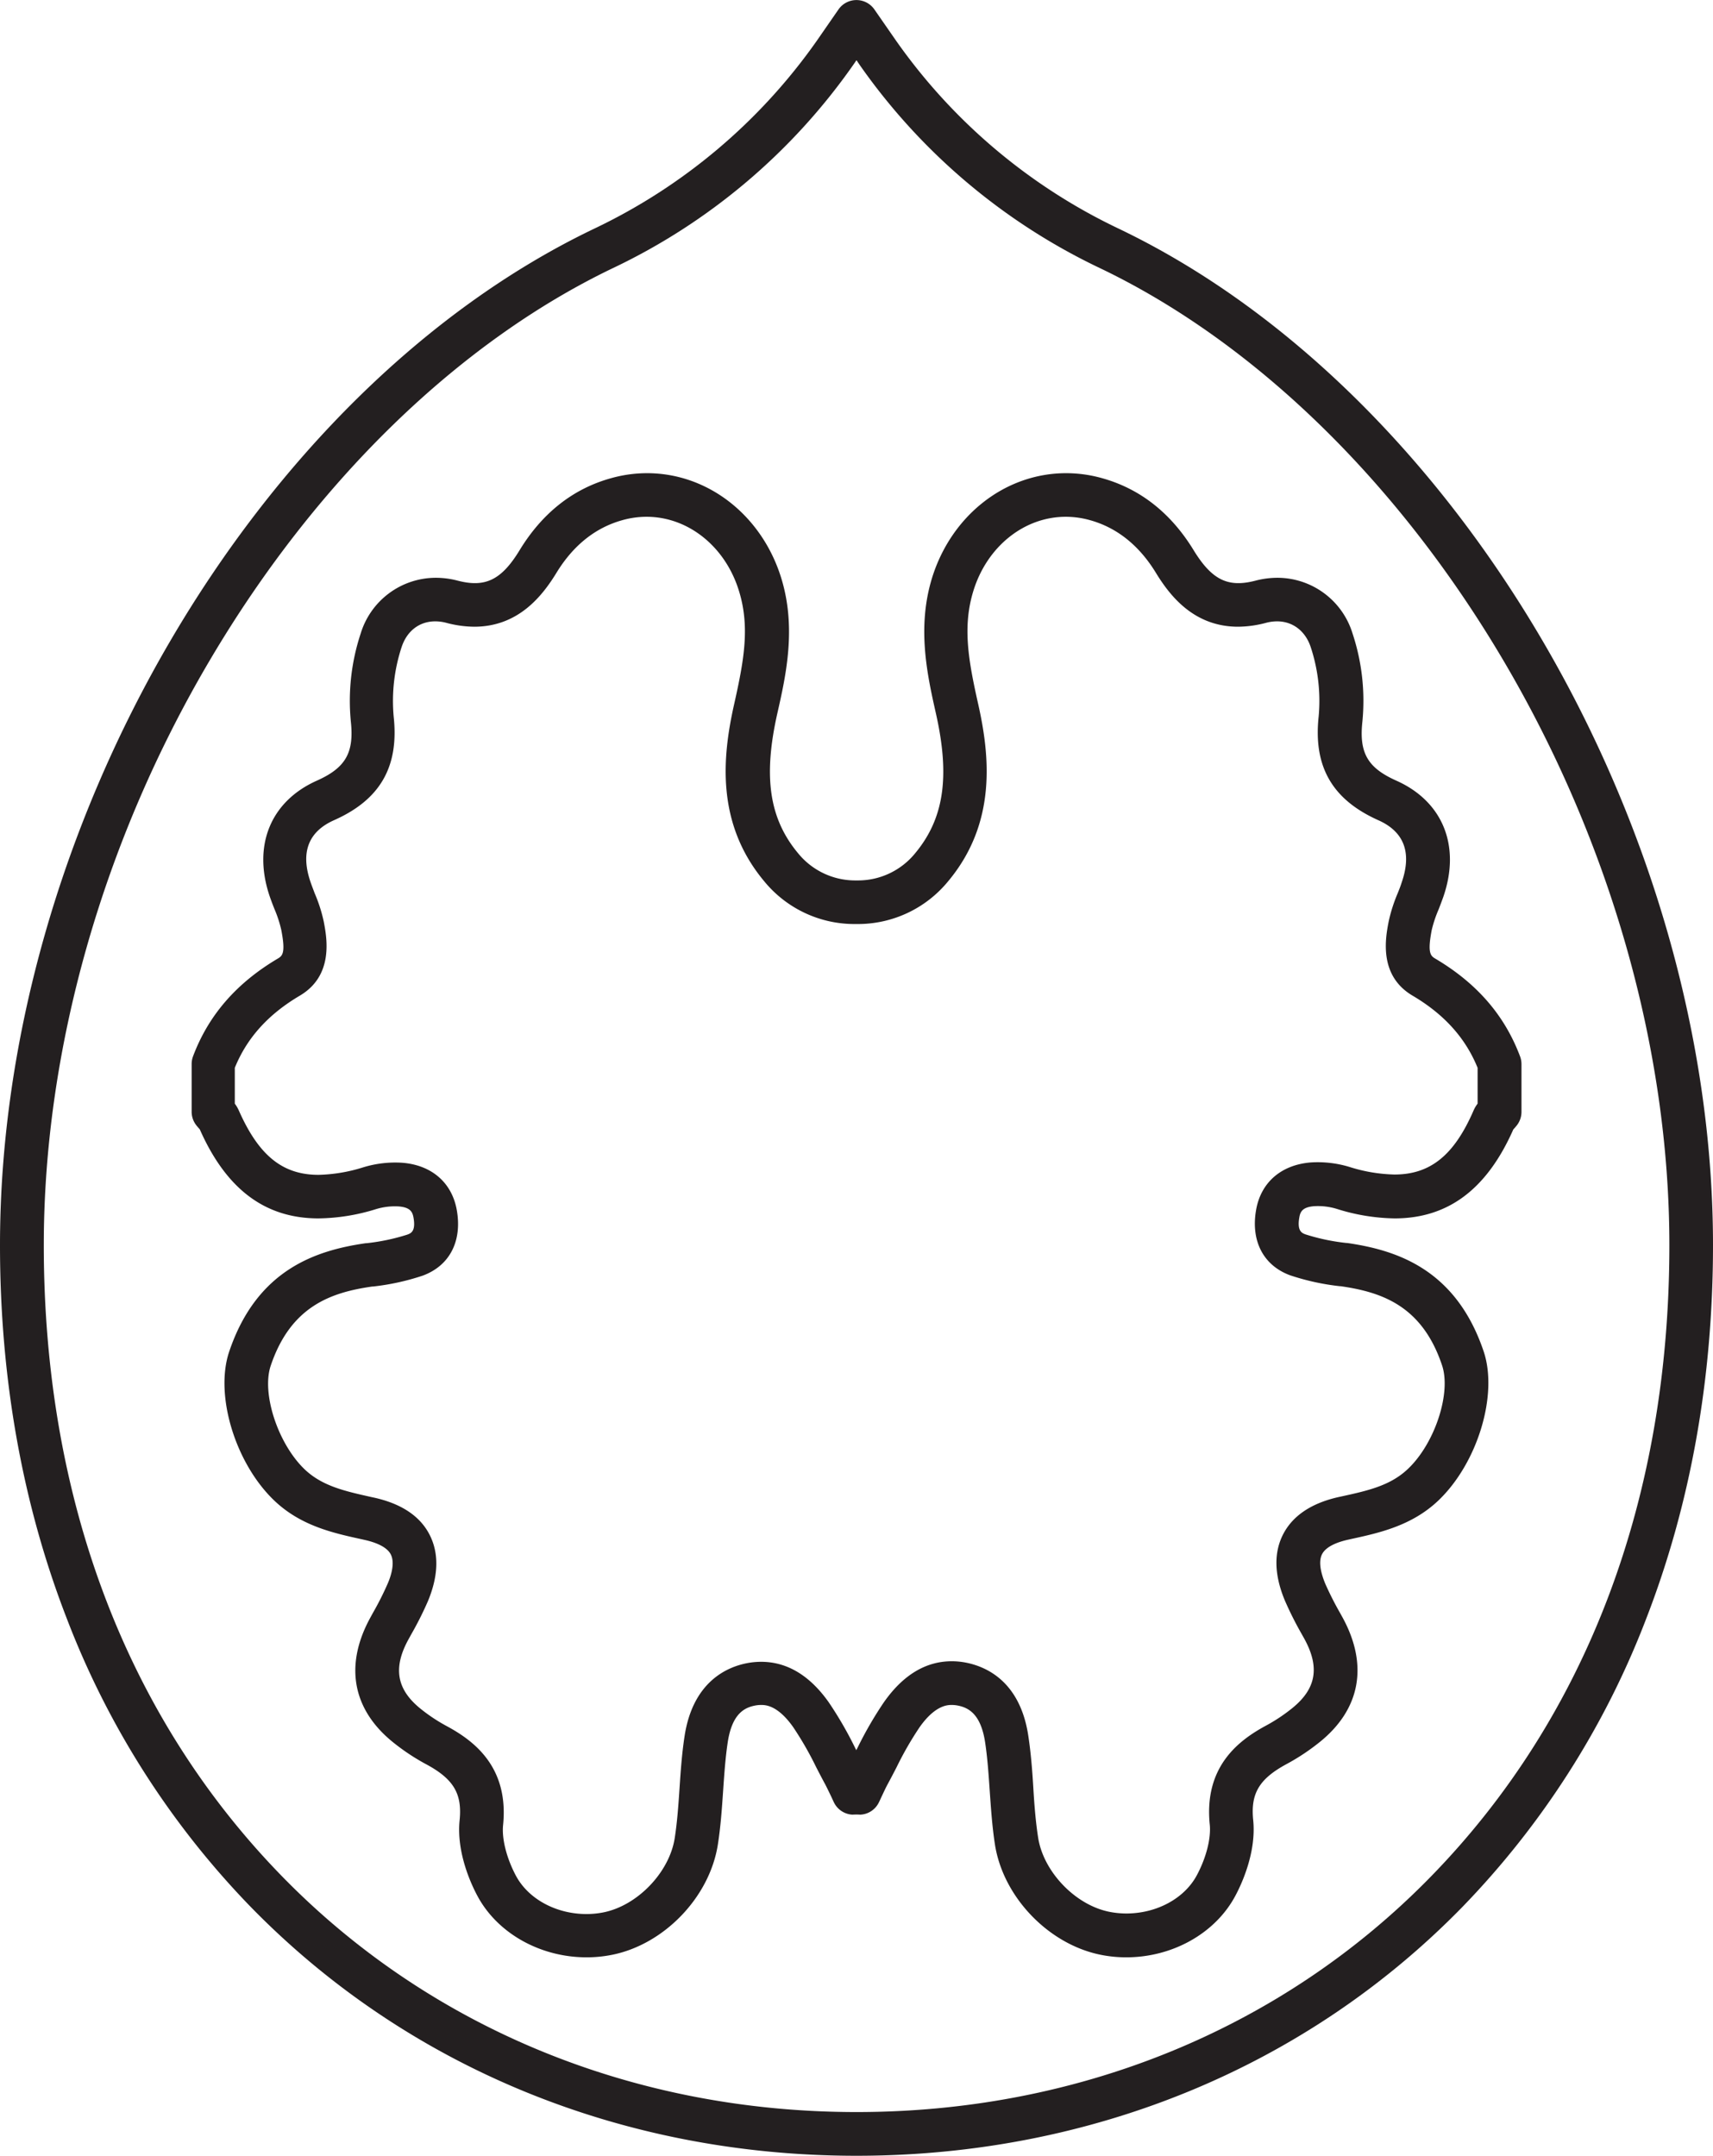
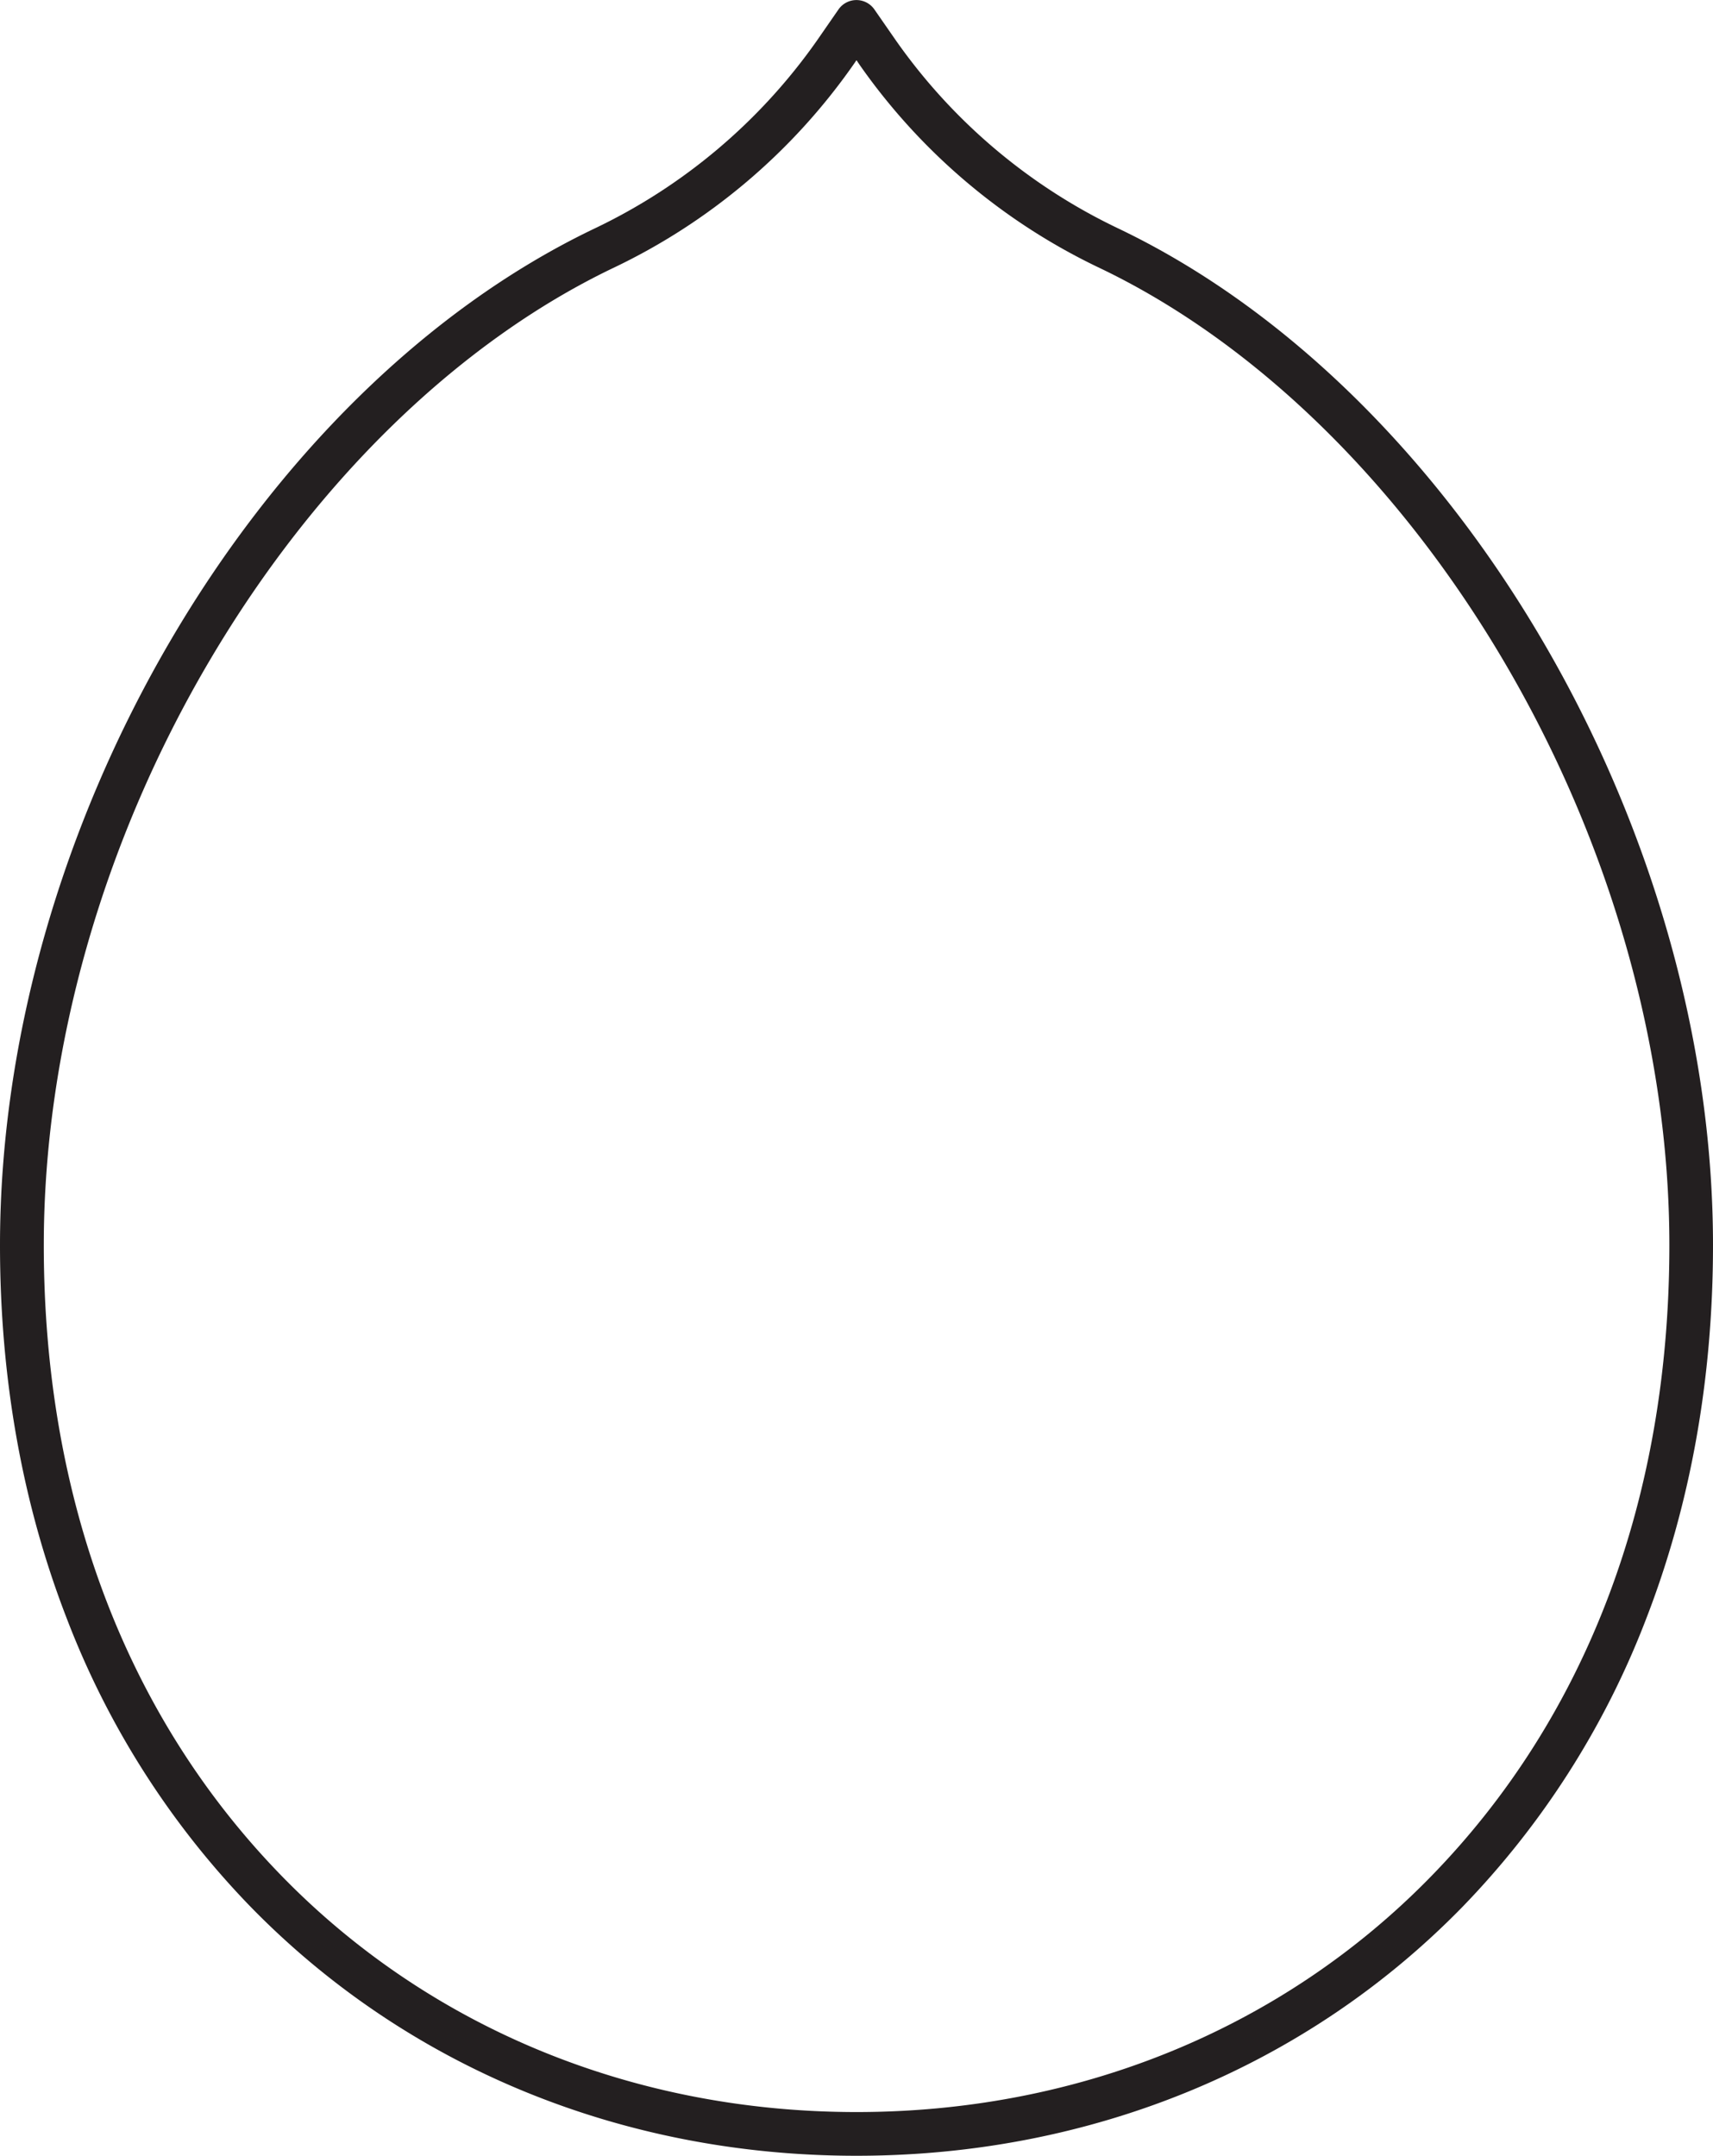
<svg xmlns="http://www.w3.org/2000/svg" viewBox="0 0 430.29 541.42">
  <defs>
    <style>.cls-1{fill:#231f20;}</style>
  </defs>
  <g id="Layer_2" data-name="Layer 2">
    <g id="Capa_1" data-name="Capa 1">
-       <path class="cls-1" d="M215.14,541.42c-58.8,0-112.84-22.2-152.17-62.51a213.52,213.52,0,0,1-46.12-72.23C5.67,377.94,0,346.33,0,312.72,0,208,64.13,98.22,149.18,57.47A143.74,143.74,0,0,0,205.27,10.1l5.36-7.74a5.49,5.49,0,0,1,9,0L225,10.1A143.71,143.71,0,0,0,281.1,57.47c85,40.75,149.19,150.48,149.19,255.25,0,33.61-5.67,65.22-16.85,94a213.67,213.67,0,0,1-46.12,72.23C328,519.22,273.94,541.42,215.14,541.42Zm0-526.3-.85,1.23a154.65,154.65,0,0,1-60.36,51C115.21,85.92,79.3,120.82,52.81,165.64,25.83,211.27,11,263.5,11,312.72c0,63.57,20.69,118.39,59.85,158.52,37.24,38.18,88.5,59.2,144.31,59.2s107.07-21,144.32-59.2c39.15-40.13,59.85-94.95,59.85-158.52,0-49.22-14.86-101.45-41.83-147.08C351,120.82,315.07,85.92,276.36,67.37a154.68,154.68,0,0,1-60.37-51Z" />
-       <path class="cls-1" d="M282.9,491.58a32.33,32.33,0,0,1-6.23-.6c-13.19-2.56-24.69-14.49-26.75-27.74-.7-4.53-1-9.07-1.31-13.46-.29-4.22-.56-8.21-1.15-12.15-1.09-7.24-4.24-8.76-6.87-9.28a8,8,0,0,0-1.51-.15c-1,0-4.13,0-8.06,5.55a83.45,83.45,0,0,0-5.8,10.08c-.76,1.47-1.52,2.94-2.31,4.38-.53,1-1,2.05-1.49,3.07-.22.48-.43.94-.64,1.36a5.46,5.46,0,0,1-4.66,3.11,16,16,0,0,0-2,0,5.49,5.49,0,0,1-4.66-3.11c-.2-.42-.41-.88-.63-1.36-.48-1-1-2.08-1.5-3.06-.79-1.45-1.55-2.92-2.31-4.39a83.42,83.42,0,0,0-5.79-10.08c-3.93-5.55-7-5.55-8.06-5.55a8.15,8.15,0,0,0-1.52.15c-2.62.52-5.77,2-6.86,9.28-.59,3.94-.86,7.93-1.15,12.15-.3,4.39-.61,8.93-1.32,13.46-2.06,13.25-13.55,25.18-26.74,27.74a32.43,32.43,0,0,1-6.24.6c-11.67,0-22.44-6.07-27.44-15.47-1.61-3-5.27-10.93-4.45-18.95.68-6.68-1.52-10.37-8.42-14.08a53.79,53.79,0,0,1-8.26-5.48c-10.25-8.24-12.3-19.36-5.76-31.31l.66-1.21a75.45,75.45,0,0,0,3.68-7.28c1-2.27,1.85-5.4.8-7.43s-4.2-3.11-6.64-3.64l-.52-.12c-7.23-1.58-15.41-3.36-22.1-9.75-9.81-9.37-15-26.5-11.32-37.4,7-20.76,22-25.45,34.31-27.23l.19,0a51.63,51.63,0,0,0,10.25-2.16c.86-.32,2.15-.79,1.56-4.2-.24-1.39-.71-2.66-3.8-2.88a16.28,16.28,0,0,0-5.72.71A50.3,50.3,0,0,1,80,306c-13.41,0-23.16-7.32-29.82-22.37l-.14-.16c-.25-.28-.51-.57-.73-.86a5.49,5.49,0,0,1-1.17-3.39v-12a5.54,5.54,0,0,1,.35-1.93C52.36,255,59.36,246.9,69.84,240.71c1.19-.7,1.89-1.58.82-7.14A30.81,30.81,0,0,0,69,228.44c-.41-1-.82-2.09-1.19-3.14-4.43-12.8.07-24,11.76-29.23,7.24-3.23,9.4-7,8.56-14.83a53.76,53.76,0,0,1,2.47-22.13,19.75,19.75,0,0,1,18.87-14,21.77,21.77,0,0,1,5.46.71c6.88,1.8,11-.06,15.63-7.7,5.68-9.29,13.37-15.35,22.85-18a33.54,33.54,0,0,1,9.13-1.28c15.3,0,28.84,10.59,33.7,26.34,3.86,12.52,1.18,24.47-1,34.07-3.57,15.91-2,26.4,5.27,35.09a18.48,18.48,0,0,0,14.36,6.78h.61a18.48,18.48,0,0,0,14.36-6.78c7.26-8.69,8.84-19.18,5.27-35.09-2.16-9.6-4.84-21.55-1-34.07,4.86-15.75,18.4-26.34,33.69-26.34a33.49,33.49,0,0,1,9.13,1.28c9.49,2.67,17.18,8.73,22.86,18,4.67,7.64,8.75,9.5,15.62,7.7a21.9,21.9,0,0,1,5.47-.71,19.76,19.76,0,0,1,18.87,14,53.73,53.73,0,0,1,2.47,22.13c-.85,7.85,1.31,11.6,8.55,14.83,11.69,5.23,16.2,16.43,11.76,29.23-.36,1-.77,2.1-1.18,3.14a31,31,0,0,0-1.71,5.12c-1.07,5.57-.37,6.45.81,7.15,10.49,6.19,17.48,14.24,21.38,24.61a5.54,5.54,0,0,1,.35,1.93v12a5.49,5.49,0,0,1-1.17,3.39c-.23.29-.48.58-.73.86l-.15.16C373.47,298.72,363.71,306,350.31,306h0a50.36,50.36,0,0,1-14.43-2.36,16.23,16.23,0,0,0-5.71-.71c-3.1.22-3.57,1.49-3.8,2.87-.59,3.42.7,3.89,1.55,4.21a51.89,51.89,0,0,0,10.26,2.16l.19,0c12.3,1.78,27.31,6.47,34.31,27.23,3.67,10.9-1.51,28-11.32,37.4-6.69,6.39-14.88,8.18-22.1,9.75l-.53.12c-2.44.53-5.57,1.6-6.63,3.64s-.15,5.16.79,7.43a80.32,80.32,0,0,0,3.68,7.28l.67,1.21c6.53,11.95,4.49,23.07-5.77,31.31a54.19,54.19,0,0,1-8.25,5.48c-6.9,3.72-9.11,7.4-8.43,14.08.82,8-2.83,15.93-4.44,18.95C305.35,485.51,294.57,491.58,282.9,491.58Zm-43.82-74.36a18.67,18.67,0,0,1,3.62.36c5,1,13.55,4.65,15.61,18.42.66,4.38,1,8.78,1.25,13s.58,8.46,1.21,12.52c1.34,8.62,9.41,17,18,18.65a21.92,21.92,0,0,0,4.14.4c7.67,0,14.64-3.79,17.75-9.65,2.34-4.39,3.57-9.24,3.22-12.68-1.49-14.65,7.36-21.2,14.14-24.86A42.78,42.78,0,0,0,324.6,429c6-4.85,7-10.24,3-17.49l-.66-1.18a86.72,86.72,0,0,1-4.19-8.35c-2.69-6.45-2.82-12.08-.4-16.72s7.15-7.79,14-9.3l.52-.11c6.66-1.46,12.4-2.71,16.86-7,6.71-6.4,10.84-19,8.5-25.95-5-15-15.22-18.39-25.47-19.87l-.18,0a60.19,60.19,0,0,1-12.49-2.73c-6.71-2.46-9.92-8.58-8.58-16.36,1.19-7,6.36-11.43,13.83-12a27.44,27.44,0,0,1,9.65,1.14,40.25,40.25,0,0,0,11.28,1.9h0c9,0,15-4.82,19.89-16.11a8.37,8.37,0,0,1,1-1.69v-9c-3.05-7.5-8.4-13.44-16.33-18.12-8.63-5.09-6.79-14.61-6-18.67a39.41,39.41,0,0,1,2.27-7.08c.36-.9.72-1.8,1-2.71,2.58-7.46.61-12.71-5.87-15.6-11.58-5.18-16.34-13.45-15-26a43,43,0,0,0-2-17.51c-1.33-4-4.49-6.44-8.44-6.44a11,11,0,0,0-2.69.35,27.94,27.94,0,0,1-7.09,1c-11.1,0-17.12-7.74-20.68-13.57-4.19-6.84-9.73-11.28-16.46-13.17a22.52,22.52,0,0,0-6.16-.87c-10.45,0-19.77,7.47-23.2,18.59-2.78,9-1.26,17.49,1.2,28.44,2.92,13,4.71,29.87-7.56,44.53a29.28,29.28,0,0,1-22.78,10.72h-.61a29.28,29.28,0,0,1-22.78-10.72c-12.27-14.66-10.49-31.5-7.56-44.53,2.46-10.95,4-19.4,1.19-28.44-3.42-11.12-12.75-18.59-23.2-18.59a22.39,22.39,0,0,0-6.15.87c-6.74,1.89-12.28,6.33-16.47,13.18-3.56,5.82-9.58,13.56-20.68,13.56a27.86,27.86,0,0,1-7.08-1,11,11,0,0,0-2.69-.35c-4,0-7.11,2.41-8.45,6.44a43.31,43.31,0,0,0-2,17.51c1.36,12.59-3.41,20.86-15,26-6.48,2.89-8.45,8.14-5.86,15.6.31.91.67,1.81,1,2.71a38.63,38.63,0,0,1,2.28,7.08c.78,4.06,2.62,13.58-6,18.67-7.93,4.68-13.29,10.62-16.33,18.12v9a8.86,8.86,0,0,1,1,1.69C65,290.24,71,295.06,80,295.06a40.3,40.3,0,0,0,11.28-1.9,27.44,27.44,0,0,1,9.65-1.14c7.47.54,12.64,5,13.83,12,1.34,7.78-1.87,13.9-8.59,16.36a60,60,0,0,1-12.48,2.73l-.19,0C83.23,324.58,73.05,328,68,343c-2.33,6.94,1.8,19.56,8.5,26,4.46,4.26,10.21,5.51,16.86,7l.53.11c6.88,1.51,11.6,4.63,14,9.3s2.28,10.27-.4,16.72a84.51,84.51,0,0,1-4.2,8.35l-.65,1.18c-4,7.25-3,12.64,3,17.49a42.78,42.78,0,0,0,6.59,4.37c6.78,3.66,15.63,10.21,14.14,24.86-.35,3.44.88,8.29,3.21,12.68,3.12,5.86,10.09,9.65,17.75,9.65a22,22,0,0,0,4.15-.4c8.57-1.66,16.64-10,18-18.65.63-4.06.92-8.17,1.21-12.52s.59-8.65,1.25-13c2.07-13.77,10.67-17.45,15.61-18.42a18.85,18.85,0,0,1,3.63-.36c6.51,0,12.23,3.42,17,10.18a94,94,0,0,1,6.59,11.38l.32.63.33-.63a94,94,0,0,1,6.59-11.38C226.84,420.64,232.57,417.22,239.08,417.22Z" />
+       <path class="cls-1" d="M215.14,541.42c-58.8,0-112.84-22.2-152.17-62.51a213.52,213.52,0,0,1-46.12-72.23C5.67,377.94,0,346.33,0,312.72,0,208,64.13,98.22,149.18,57.47A143.74,143.74,0,0,0,205.27,10.1l5.36-7.74a5.49,5.49,0,0,1,9,0L225,10.1A143.71,143.71,0,0,0,281.1,57.47c85,40.75,149.19,150.48,149.19,255.25,0,33.61-5.67,65.22-16.85,94a213.67,213.67,0,0,1-46.12,72.23C328,519.22,273.94,541.42,215.14,541.42m0-526.3-.85,1.23a154.65,154.65,0,0,1-60.36,51C115.21,85.92,79.3,120.82,52.81,165.64,25.83,211.27,11,263.5,11,312.72c0,63.57,20.69,118.39,59.85,158.52,37.24,38.18,88.5,59.2,144.31,59.2s107.07-21,144.32-59.2c39.15-40.13,59.85-94.95,59.85-158.52,0-49.22-14.86-101.45-41.83-147.08C351,120.82,315.07,85.92,276.36,67.37a154.68,154.68,0,0,1-60.37-51Z" />
    </g>
  </g>
</svg>